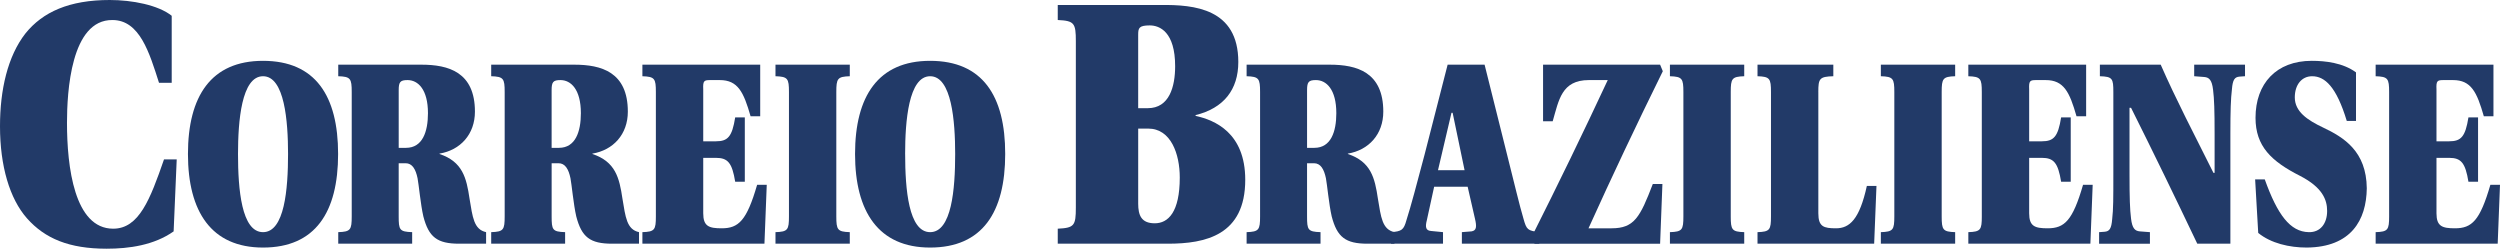
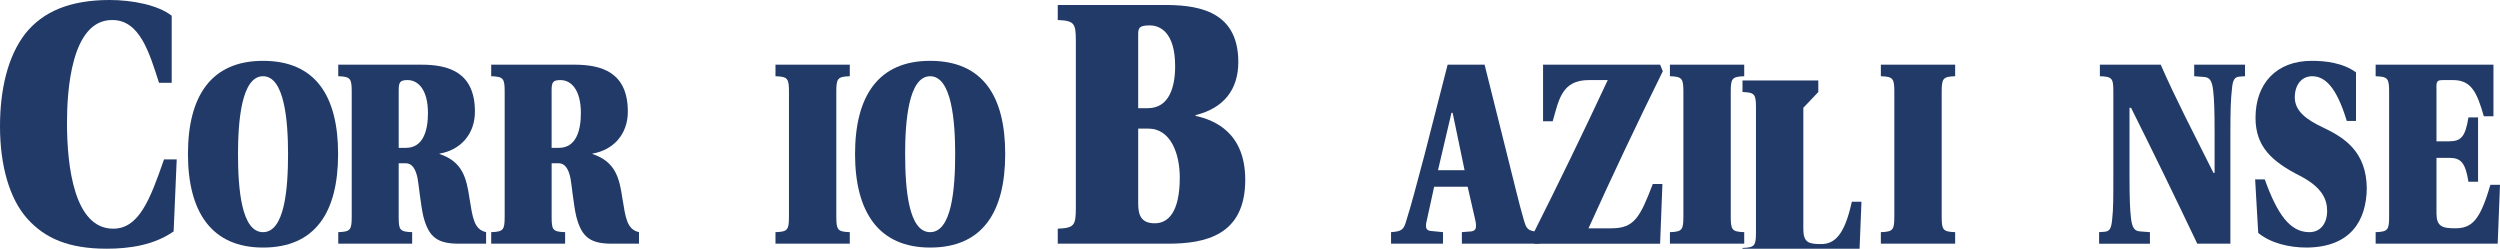
<svg xmlns="http://www.w3.org/2000/svg" width="400" height="39.793" viewBox="0 0 400 39.793" fill="#223A68">
  <title>Correio Braziliense</title>
  <path d="M27.473,13.244v-10.719c-2.156-1.724-6.345-2.525-9.917-2.525-6.468,0-10.719,1.91-13.491,5.359-2.833,3.635-4.065,8.994-4.065,14.846,0,6.344,1.54,11.581,4.312,14.722,2.895,3.265,6.776,4.866,12.751,4.866,3.573,0,7.577-0.555,10.718-2.771l0.493-11.52h-2.033c-2.218,6.406-4.004,11.088-8.131,11.088-6.222,0-7.392-9.918-7.392-16.939,0-4.928,0.616-16.509,7.269-16.447,4.374,0,5.914,5.236,7.454,10.041h2.032z" />
  <path d="M38.081,24.64c0-5.236,0.554-12.443,4.004-12.443s4.004,7.207,4.004,12.443c0,5.605-0.554,12.505-4.004,12.505s-4.004-6.9-4.004-12.505zm4.003-14.907c-8.316,0-12.012,5.667-12.012,14.907,0,9.239,3.757,14.969,12.012,14.969,8.377,0,12.012-5.667,12.012-14.969s-3.634-14.907-12.012-14.907z" />
  <path d="M63.792,26.118h1.109c1.047,0,1.602,0.924,1.91,2.402,0.185,0.924,0.493,4.25,0.924,6.099,0.862,3.326,2.218,4.373,5.729,4.373h4.312v-1.848c-1.971-0.432-2.156-2.402-2.648-5.359-0.493-3.326-1.109-5.914-4.805-7.146v-0.062c3.326-0.555,5.667-3.08,5.667-6.714,0-6.345-4.25-7.515-8.563-7.515h-13.306v1.848c1.971,0.062,2.156,0.37,2.156,2.525v19.897c0,2.156-0.185,2.463-2.156,2.525v1.848h11.827v-1.848c-2.033-0.063-2.156-0.369-2.156-2.525v-8.5zm0-11.704c0-1.293,0.247-1.602,1.417-1.602,1.663,0,3.265,1.479,3.265,5.298,0,2.956-0.862,5.544-3.511,5.544h-1.17v-9.24z" />
  <path d="M88.259,26.118h1.109c1.047,0,1.602,0.924,1.909,2.402,0.185,0.924,0.493,4.25,0.924,6.099,0.862,3.326,2.217,4.373,5.729,4.373h4.312v-1.848c-1.971-0.432-2.156-2.402-2.649-5.359-0.493-3.326-1.108-5.914-4.805-7.146v-0.062c3.327-0.555,5.667-3.08,5.667-6.714,0-6.345-4.25-7.515-8.563-7.515h-13.299v1.848c1.971,0.062,2.156,0.37,2.156,2.525v19.897c0,2.156-0.185,2.463-2.156,2.525v1.848h11.827v-1.848c-2.033-0.063-2.156-0.369-2.156-2.525v-8.5zm0-11.704c0-1.293,0.246-1.602,1.417-1.602,1.664,0,3.265,1.479,3.265,5.298,0,2.956-0.863,5.544-3.511,5.544h-1.17v-9.24z" />
-   <path d="M104.94,34.619c0,2.156-0.185,2.463-2.156,2.525v1.848h19.527l0.37-9.425h-1.54c-1.663,5.729-2.957,6.961-5.667,6.961-2.033,0-2.957-0.308-2.957-2.402v-8.87h2.033c1.91,0,2.587,0.801,3.08,3.818h1.54v-10.286h-1.54c-0.493,3.08-1.17,3.82-3.08,3.82h-2.033v-8.316c-0.062-1.355,0.123-1.479,1.108-1.479h1.54c2.896,0,3.819,1.91,4.928,5.791h1.54v-8.254h-18.85v1.848c1.971,0.062,2.156,0.37,2.156,2.525v19.896z" />
  <path d="M133.81,14.722c0-2.156,0.185-2.464,2.156-2.525v-1.848h-11.889v1.848c1.971,0.062,2.156,0.37,2.156,2.525v19.897c0,2.156-0.185,2.463-2.156,2.525v1.848h11.889v-1.848c-1.971-0.063-2.156-0.369-2.156-2.525v-19.897z" />
  <path d="M144.82,24.64c0-5.236,0.555-12.443,4.004-12.443,3.45,0,4.004,7.207,4.004,12.443,0,5.605-0.555,12.505-4.004,12.505-3.45,0-4-6.9-4-12.505zm4-14.907c-8.315,0-12.012,5.667-12.012,14.907,0,9.239,3.758,14.969,12.012,14.969,8.378,0,12.012-5.667,12.012-14.969,0.01-9.302-3.63-14.907-12.01-14.907z" />
  <path d="M182.11,20.574h1.602c3.634,0,5.051,4.065,5.051,7.823,0,5.544-1.848,7.33-4.004,7.33s-2.648-1.294-2.648-3.142v-12.011zm0-15.03c0-1.047,0.123-1.479,1.848-1.479,1.602,0,4.065,1.047,4.065,6.53,0,3.265-0.924,6.714-4.374,6.714h-1.54v-11.765zm-12.87-4.743v2.402c2.649,0.123,2.895,0.493,2.895,3.388v26.611c0,2.896-0.246,3.265-2.895,3.388v2.402h17.618c6.037,0,12.381-1.355,12.381-10.226,0-7.515-4.867-9.548-7.946-10.225v-0.124c4.497-1.108,6.837-4.065,6.837-8.5,0-8.562-7.084-9.178-12.381-9.117h-16.513z" />
-   <path d="M209.13,26.118h1.109c1.047,0,1.602,0.924,1.909,2.402,0.185,0.924,0.493,4.25,0.924,6.099,0.862,3.326,2.218,4.373,5.729,4.373h4.312v-1.848c-1.971-0.432-2.155-2.402-2.648-5.359-0.492-3.326-1.108-5.914-4.805-7.146v-0.062c3.326-0.555,5.668-3.08,5.668-6.714,0-6.345-4.251-7.515-8.563-7.515h-13.306v1.848c1.972,0.062,2.155,0.37,2.155,2.525v19.897c0,2.156-0.184,2.463-2.155,2.525v1.848h11.827v-1.848c-2.033-0.063-2.156-0.369-2.156-2.525v-8.5zm0-11.704c0-1.293,0.246-1.602,1.417-1.602,1.663,0,3.265,1.479,3.265,5.298,0,2.956-0.862,5.544-3.512,5.544h-1.17v-9.24z" />
  <path d="M230.08,27.227l2.156-9.178h0.185l1.91,9.178h-4.245zm16.2,11.765v-1.848c-1.848-0.246-2.032-0.369-2.525-2.156-0.615-2.033-1.539-5.975-2.648-10.349l-3.572-14.291h-5.914l-3.695,14.414c-1.171,4.436-2.219,8.378-2.896,10.472-0.431,1.541-0.738,1.787-2.463,1.91v1.848h8.315v-1.848l-1.909-0.186c-0.801-0.061-0.986-0.554-0.678-1.725l1.17-5.359h5.359l1.17,5.113c0.309,1.293,0.247,1.91-0.554,2.033l-1.54,0.123v1.848h12.365z" />
  <path d="M246.89,10.349v9.055h1.541c0.985-3.388,1.416-6.591,5.79-6.591h3.019c-3.881,8.316-7.885,16.57-12.197,25.133l0.493,1.047h20.081l0.369-9.548h-1.539c-2.033,5.298-2.957,7.084-6.592,7.084h-3.695c3.758-8.315,7.699-16.632,11.889-25.132l-0.432-1.047h-18.731z" />
  <path d="M276.92,14.722c0-2.156,0.185-2.464,2.156-2.525v-1.848h-11.889v1.848c1.972,0.062,2.155,0.37,2.155,2.525v19.897c0,2.156-0.184,2.463-2.155,2.525v1.848h11.889v-1.848c-1.972-0.063-2.156-0.369-2.156-2.525v-19.897z" />
-   <path d="M290.93,14.722c0-2.156,0.185-2.464,2.402-2.525v-1.848h-12.13v1.848c1.971,0.062,2.155,0.37,2.155,2.525v19.897c0,2.156-0.185,2.463-2.155,2.525v1.848h18.664l0.37-9.24h-1.54c-1.171,5.359-2.772,6.776-4.929,6.776-1.971,0-2.833-0.247-2.833-2.402v-19.404z" />
+   <path d="M290.93,14.722v-1.848h-12.13v1.848c1.971,0.062,2.155,0.37,2.155,2.525v19.897c0,2.156-0.185,2.463-2.155,2.525v1.848h18.664l0.37-9.24h-1.54c-1.171,5.359-2.772,6.776-4.929,6.776-1.971,0-2.833-0.247-2.833-2.402v-19.404z" />
  <path d="M310.67,14.722c0-2.156,0.185-2.464,2.155-2.525v-1.848h-11.888v1.848c1.972,0.062,2.155,0.37,2.155,2.525v19.897c0,2.156-0.184,2.463-2.155,2.525v1.848h11.888v-1.848c-1.971-0.063-2.155-0.369-2.155-2.525v-19.897z" />
-   <path d="M317.09,34.619c0,2.156-0.186,2.463-2.156,2.525v1.848h19.527l0.369-9.425h-1.54c-1.663,5.729-2.956,6.961-5.667,6.961-2.033,0-2.957-0.308-2.957-2.402v-8.87h2.033c1.909,0,2.587,0.801,3.08,3.818h1.539v-10.286h-1.539c-0.493,3.08-1.171,3.82-3.08,3.82h-2.033v-8.316c-0.062-1.355,0.123-1.479,1.109-1.479h1.539c2.896,0,3.82,1.91,4.929,5.791h1.54v-8.254h-18.85v1.848c1.971,0.062,2.156,0.37,2.156,2.525v19.896z" />
  <path d="M335.98,10.349v1.848c2.032,0.062,2.155,0.37,2.155,2.525v13.182c0,3.758,0,5.605-0.185,7.146-0.123,1.54-0.432,1.972-1.232,2.032l-0.862,0.063v1.848h8.132v-1.848l-1.602-0.123c-0.801-0.063-1.232-0.493-1.418-2.033-0.184-1.479-0.246-3.326-0.246-7.084v-10.657h0.246c3.635,7.269,6.899,13.982,10.596,21.744h5.297v-17.555c0-3.757,0.063-5.605,0.247-7.146,0.123-1.54,0.431-1.971,1.231-2.033l0.863-0.062v-1.848h-8.132v1.848l1.603,0.123c0.801,0.062,1.231,0.493,1.416,2.033,0.186,1.479,0.246,3.327,0.246,7.084v6.222h-0.185c-3.142-6.283-5.976-11.704-8.438-17.31h-9.765z" />
  <path d="M376.96,19.342v-7.762c-2.095-1.54-4.928-1.848-7.084-1.848-5.667,0-8.993,3.634-8.993,9.117,0,4.559,2.525,6.961,7.146,9.301,3.573,1.849,4.312,3.819,4.312,5.605,0,2.033-1.108,3.45-2.957,3.389-2.956-0.063-4.989-2.771-7.021-8.439h-1.541l0.494,8.563c2.032,1.663,4.988,2.341,7.761,2.341,7.084-0.062,9.548-4.374,9.609-9.486-0.062-5.913-3.634-8.132-7.022-9.733-2.464-1.17-4.496-2.525-4.496-4.804,0-2.033,1.108-3.388,2.771-3.388,2.033,0,3.881,1.663,5.544,7.146h1.482z" />
  <path d="M382.26,34.619c0,2.156-0.186,2.463-2.156,2.525v1.848h19.527l0.37-9.425h-1.54c-1.663,5.729-2.956,6.961-5.667,6.961-2.033,0-2.957-0.308-2.957-2.402v-8.87h2.033c1.909,0,2.587,0.801,3.08,3.818h1.539v-10.286h-1.539c-0.493,3.08-1.171,3.82-3.08,3.82h-2.033v-8.316c-0.062-1.355,0.123-1.479,1.109-1.479h1.539c2.896,0,3.82,1.91,4.929,5.791h1.54v-8.254h-18.85v1.848c1.971,0.062,2.156,0.37,2.156,2.525v19.896z" />
</svg>